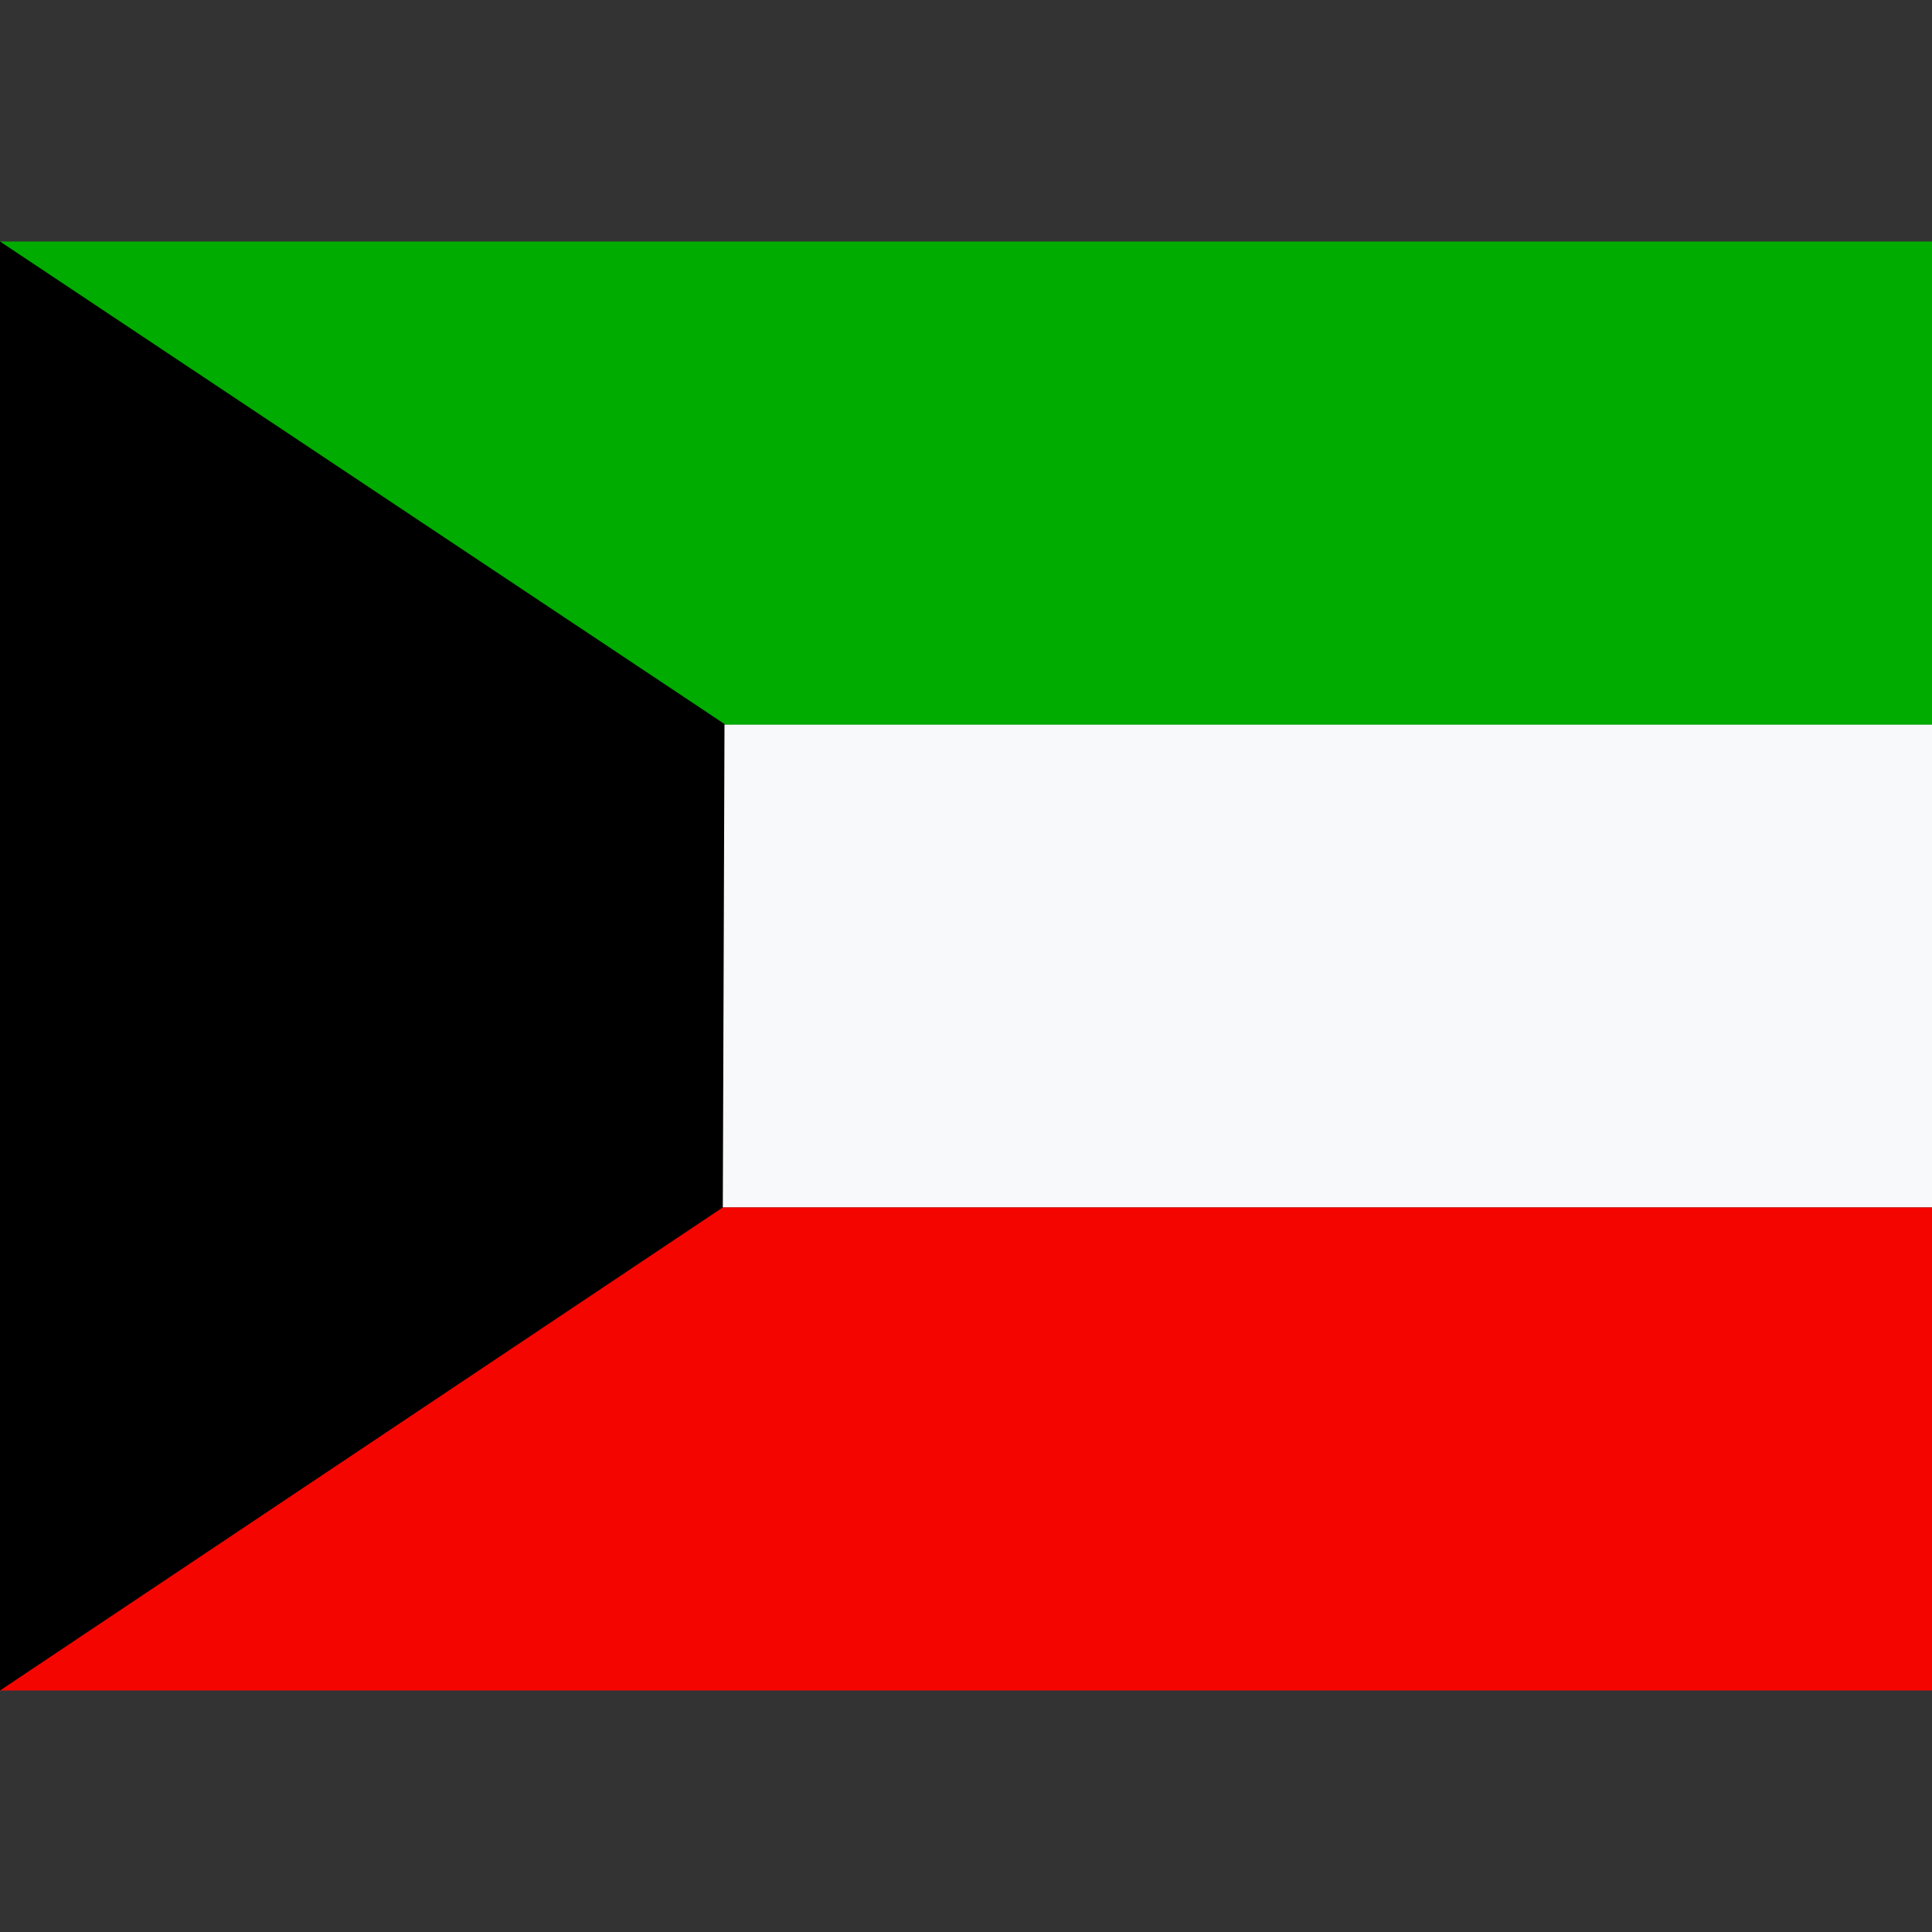
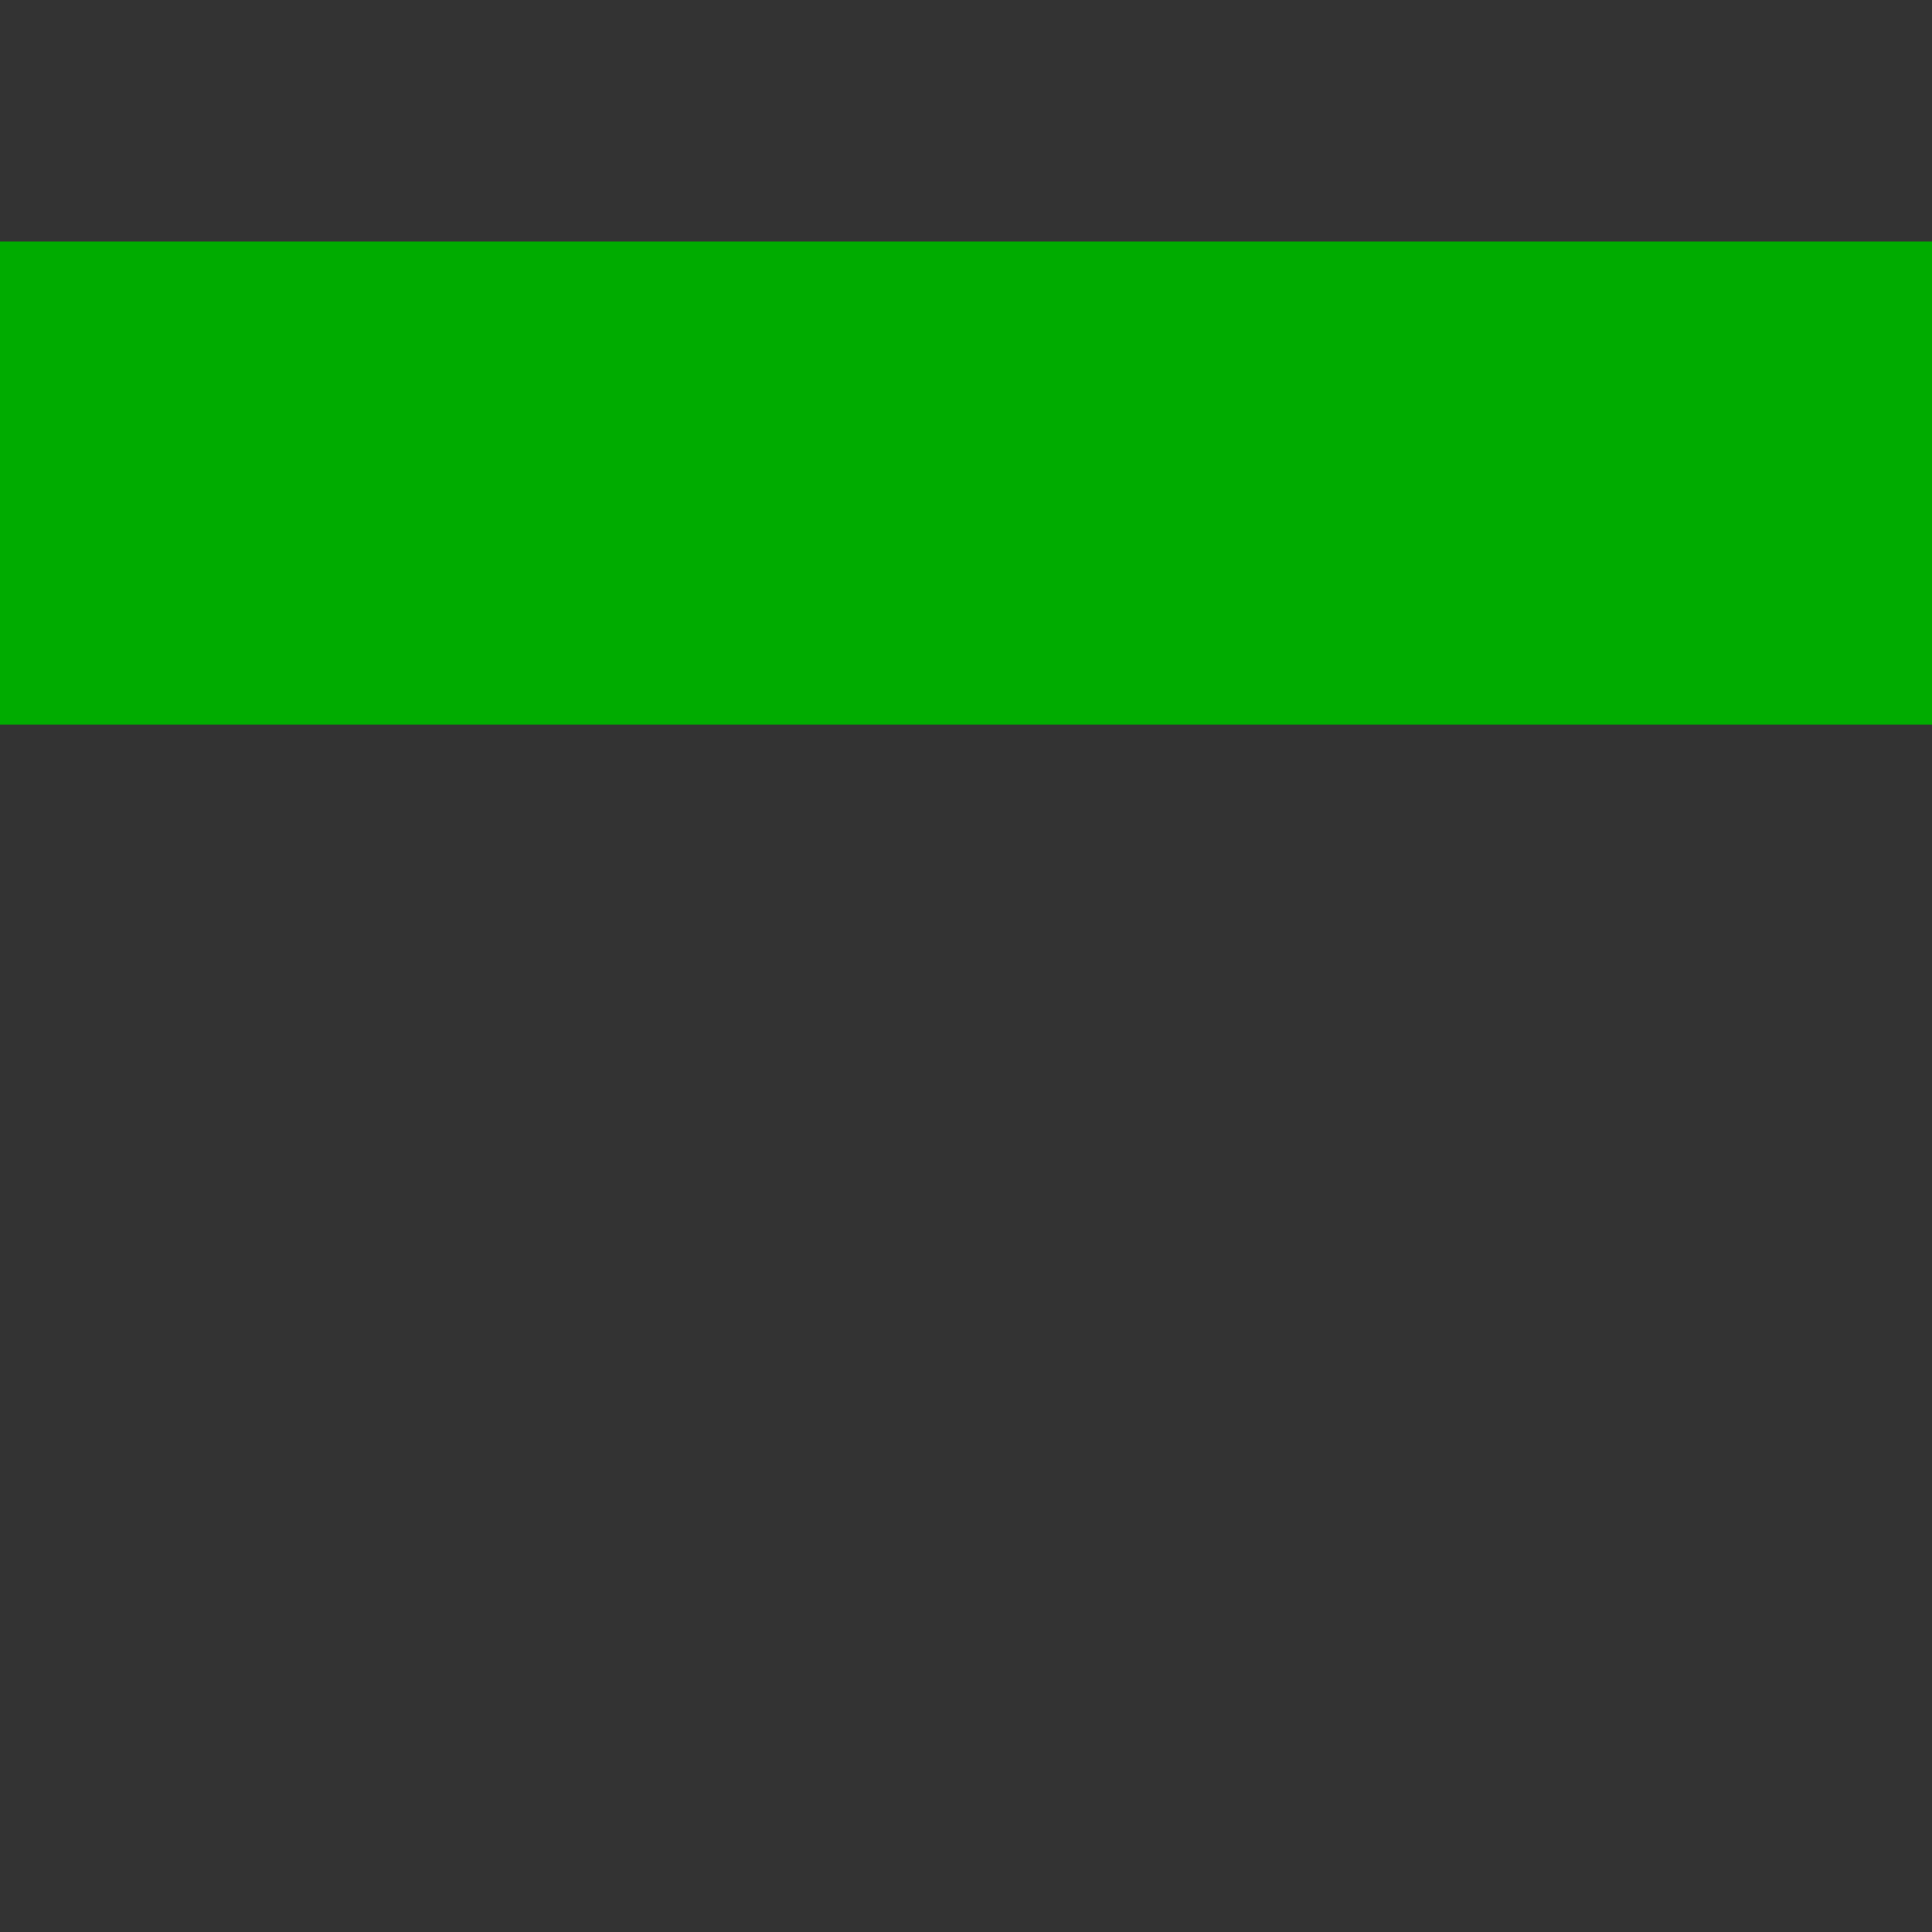
<svg xmlns="http://www.w3.org/2000/svg" viewBox="0 0 24 24" fill="none">
  <rect x="0" y="0" width="24" height="24" fill="#333333" stroke="none" />
  <g clipPath="url(#clip0_2520_4712)">
-     <path fill-rule="evenodd" clip-rule="evenodd" d="M0 8.998H24V14.999H0V8.998Z" fill="#F7F9FA" />
-     <path fill-rule="evenodd" clip-rule="evenodd" d="M0 14.999H24V21H0V14.999Z" fill="#F50500" />
    <path fill-rule="evenodd" clip-rule="evenodd" d="M0 3H24V9.001H0V3Z" fill="#00AC00" />
-     <path fill-rule="evenodd" clip-rule="evenodd" d="M0 3V21L8.979 14.999L9 8.994L0 3Z" fill="black" />
  </g>
  <defs>
    <clipPath id="clip0_2520_4712">
      <rect width="24" height="18" fill="white" transform="translate(0 3)" />
    </clipPath>
  </defs>
</svg>